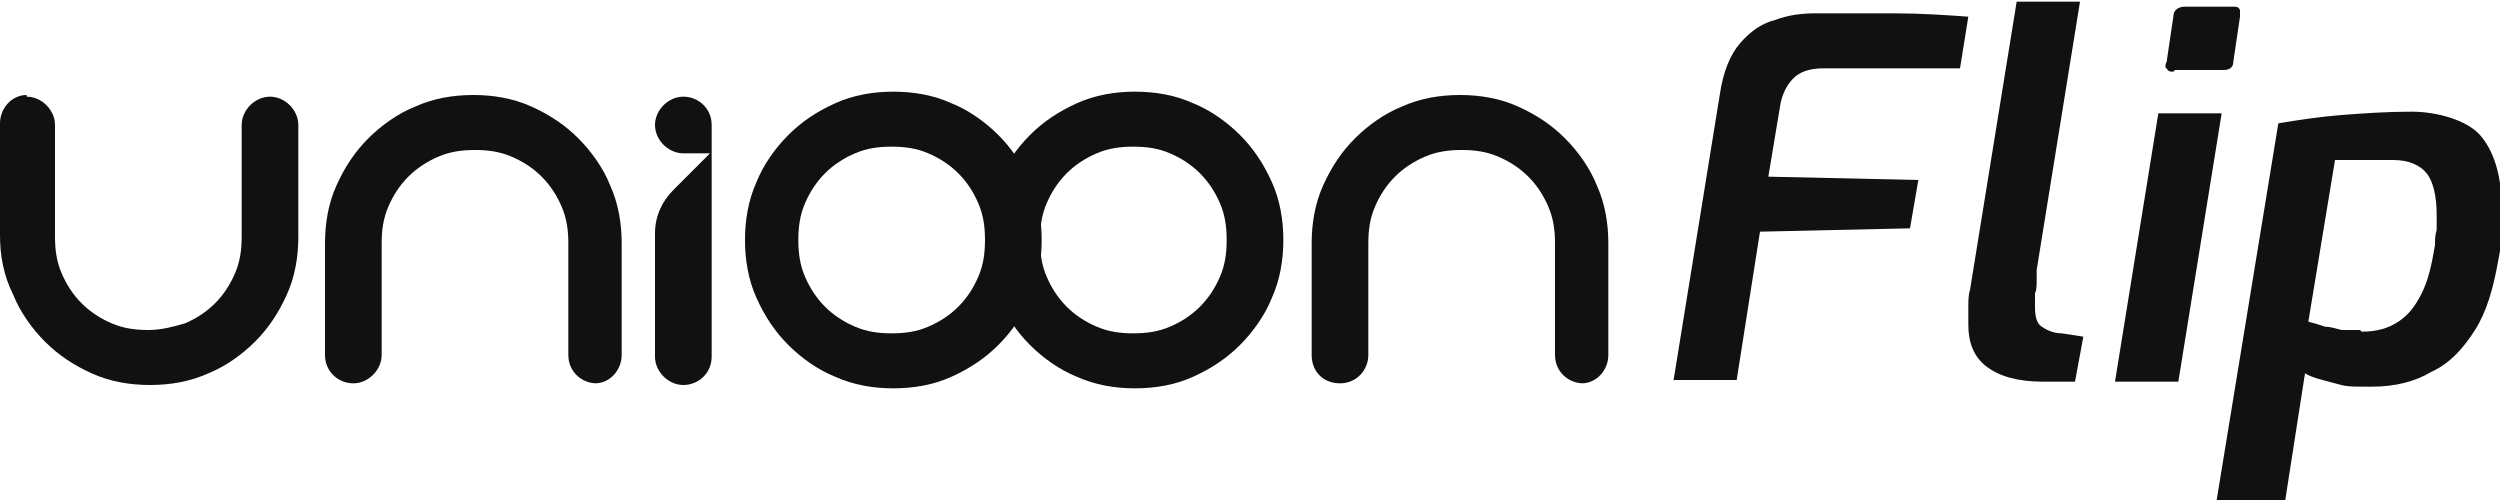
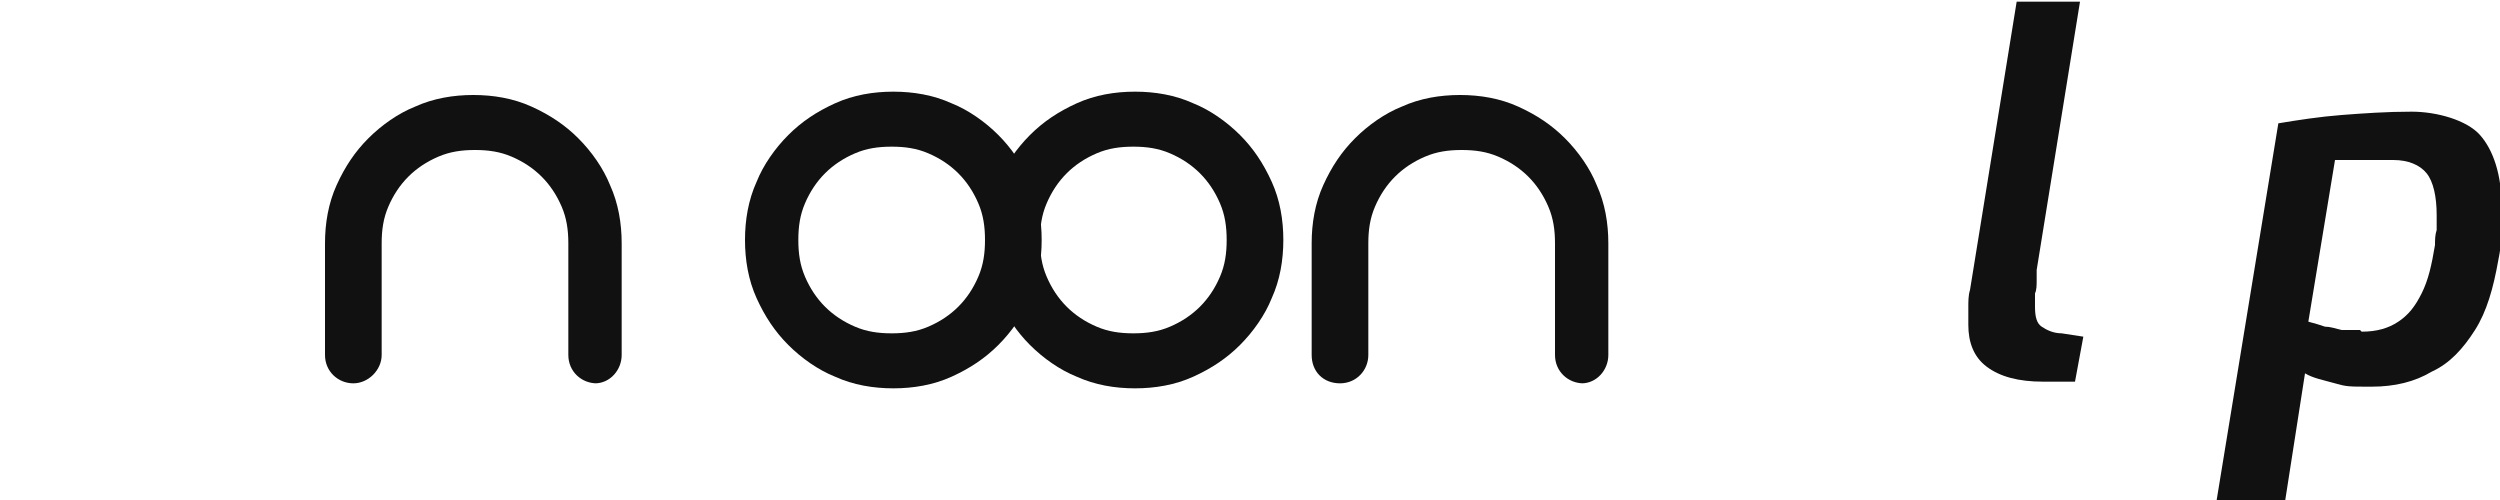
<svg xmlns="http://www.w3.org/2000/svg" id="Camada_1" viewBox="0 0 150 30">
  <defs>
    <style>      .st0 {        fill: #111;      }    </style>
  </defs>
  <g>
-     <path class="st0" d="M1.6,5.8c.9,0,1.7.8,1.7,1.7v6.7c0,.8.1,1.5.4,2.2.3.7.7,1.3,1.2,1.8.5.5,1.1.9,1.8,1.2.7.3,1.4.4,2.2.4s1.5-.2,2.2-.4c.7-.3,1.3-.7,1.8-1.2.5-.5.9-1.1,1.2-1.8.3-.7.4-1.4.4-2.2v-6.7c0-.9.8-1.7,1.7-1.7s1.7.8,1.7,1.7v6.7c0,1.2-.2,2.4-.7,3.5-.5,1.1-1.1,2-1.9,2.8-.8.8-1.8,1.5-2.8,1.9-1.1.5-2.3.7-3.5.7s-2.4-.2-3.5-.7c-1.1-.5-2-1.1-2.8-1.9-.8-.8-1.5-1.8-1.9-2.8C.2,16.5,0,15.3,0,14.1v-6.7c0-.9.7-1.7,1.6-1.7Z" />
    <path class="st0" d="M35.8,23c-.9,0-1.7-.7-1.7-1.7v-6.7c0-.8-.1-1.5-.4-2.2-.3-.7-.7-1.3-1.2-1.8-.5-.5-1.1-.9-1.8-1.2-.7-.3-1.4-.4-2.2-.4s-1.5.1-2.2.4c-.7.3-1.3.7-1.8,1.2-.5.5-.9,1.1-1.2,1.8-.3.7-.4,1.4-.4,2.2v6.7c0,.9-.8,1.7-1.7,1.7s-1.7-.7-1.7-1.7v-6.7c0-1.2.2-2.4.7-3.5.5-1.1,1.1-2,1.9-2.8.8-.8,1.8-1.5,2.8-1.9,1.1-.5,2.3-.7,3.5-.7s2.4.2,3.5.7c1.1.5,2,1.1,2.8,1.9.8.8,1.5,1.8,1.9,2.8.5,1.1.7,2.3.7,3.5v6.7c0,.9-.7,1.7-1.6,1.7Z" />
    <path class="st0" d="M61.8,10.9c-.5-1.1-1.1-2-1.9-2.8-.8-.8-1.8-1.5-2.8-1.9-1.1-.5-2.3-.7-3.5-.7s-2.4.2-3.5.7c-1.1.5-2,1.1-2.8,1.9-.8.8-1.5,1.8-1.9,2.8-.5,1.1-.7,2.3-.7,3.5s.2,2.4.7,3.5c.5,1.1,1.1,2,1.9,2.8.8.8,1.8,1.5,2.8,1.9,1.1.5,2.3.7,3.5.7s2.4-.2,3.5-.7c1.1-.5,2-1.1,2.8-1.9.8-.8,1.5-1.8,1.9-2.8.5-1.1.7-2.3.7-3.5s-.2-2.4-.7-3.5ZM58.7,16.6c-.3.7-.7,1.3-1.2,1.8-.5.5-1.1.9-1.8,1.2-.7.3-1.4.4-2.2.4s-1.5-.1-2.2-.4c-.7-.3-1.3-.7-1.8-1.2-.5-.5-.9-1.1-1.2-1.8-.3-.7-.4-1.4-.4-2.2s.1-1.5.4-2.2c.3-.7.7-1.3,1.2-1.8.5-.5,1.1-.9,1.8-1.2.7-.3,1.4-.4,2.2-.4s1.5.1,2.2.4c.7.3,1.3.7,1.8,1.2.5.5.9,1.1,1.2,1.8.3.7.4,1.4.4,2.2s-.1,1.5-.4,2.2Z" />
    <path class="st0" d="M76.3,10.9c-.5-1.1-1.1-2-1.9-2.8-.8-.8-1.8-1.5-2.8-1.9-1.1-.5-2.3-.7-3.5-.7s-2.4.2-3.5.7c-1.1.5-2,1.1-2.8,1.9-.8.8-1.5,1.8-1.9,2.8-.5,1.1-.7,2.3-.7,3.5s.2,2.4.7,3.5c.5,1.1,1.1,2,1.9,2.8.8.8,1.8,1.5,2.8,1.9,1.1.5,2.3.7,3.5.7s2.4-.2,3.5-.7c1.1-.5,2-1.1,2.8-1.9.8-.8,1.5-1.8,1.9-2.8.5-1.1.7-2.3.7-3.5s-.2-2.4-.7-3.5ZM73.2,16.6c-.3.7-.7,1.3-1.2,1.8-.5.5-1.1.9-1.8,1.2-.7.3-1.4.4-2.2.4s-1.5-.1-2.2-.4c-.7-.3-1.3-.7-1.8-1.2-.5-.5-.9-1.1-1.2-1.8-.3-.7-.4-1.4-.4-2.2s.1-1.5.4-2.2c.3-.7.7-1.3,1.2-1.8.5-.5,1.1-.9,1.8-1.2.7-.3,1.4-.4,2.2-.4s1.5.1,2.2.4c.7.3,1.3.7,1.8,1.2.5.5.9,1.1,1.2,1.8.3.7.4,1.4.4,2.2s-.1,1.5-.4,2.2Z" />
    <path class="st0" d="M95,23c-.9,0-1.7-.7-1.7-1.7v-6.7c0-.8-.1-1.5-.4-2.2-.3-.7-.7-1.3-1.2-1.8-.5-.5-1.1-.9-1.8-1.2-.7-.3-1.4-.4-2.2-.4s-1.5.1-2.2.4c-.7.3-1.3.7-1.8,1.2-.5.5-.9,1.1-1.2,1.8-.3.7-.4,1.4-.4,2.2v6.7c0,.9-.7,1.7-1.7,1.7s-1.7-.7-1.7-1.7v-6.7c0-1.2.2-2.4.7-3.5.5-1.1,1.1-2,1.9-2.8.8-.8,1.8-1.5,2.8-1.9,1.1-.5,2.3-.7,3.5-.7s2.4.2,3.5.7c1.1.5,2,1.1,2.8,1.9.8.8,1.5,1.8,1.9,2.8.5,1.1.7,2.3.7,3.5v6.7c0,.9-.7,1.7-1.6,1.7Z" />
-     <path class="st0" d="M41,5.8c-.9,0-1.7.8-1.7,1.7s.8,1.7,1.7,1.7h1.6s0,0,0,0l-2.2,2.2c-.7.7-1.1,1.6-1.1,2.6v7.4c0,.9.8,1.7,1.7,1.7s1.7-.7,1.7-1.7V7.5c0-1-.8-1.7-1.7-1.7Z" />
  </g>
  <g>
-     <path class="st0" d="M100.4,22.9l2.8-17.3c.2-1.3.6-2.3,1.2-3,.6-.7,1.3-1.2,2.1-1.4.8-.3,1.6-.4,2.4-.4,1.7,0,3.3,0,4.8,0,1.5,0,3,.1,4.4.2l-.5,3.1h-8.2c-.8,0-1.4.2-1.8.6-.4.4-.7,1-.8,1.7l-.7,4.2,9,.2-.5,2.9-9,.2-1.4,8.9h-3.8Z" />
    <path class="st0" d="M122.6,22.9c-1.5,0-2.6-.3-3.4-.9s-1.1-1.5-1.1-2.5,0-.8,0-1.1c0-.3,0-.7.1-1l2.8-17.3h3.8l-2.6,16.1c0,.1,0,.4,0,.6,0,.3,0,.6-.1.8,0,.3,0,.5,0,.8,0,.6.1,1,.4,1.2.3.2.7.4,1.2.4l1.3.2-.5,2.7h-1.9Z" />
-     <path class="st0" d="M126.9,22.9l2.6-16.1h3.8l-2.6,16.1h-3.8ZM130.4,4.3c-.2,0-.3,0-.4-.2-.1,0-.1-.2,0-.4l.4-2.7c0-.4.3-.6.7-.6h2.9c.2,0,.3,0,.4.2,0,.1,0,.3,0,.4l-.4,2.7c0,.4-.3.5-.6.5h-2.9Z" />
    <path class="st0" d="M133,30l3.7-22.6c1.2-.2,2.5-.4,3.8-.5,1.3-.1,2.7-.2,4.2-.2s3.3.5,4.1,1.4c.8.9,1.3,2.4,1.3,4.3s0,1,0,1.6c0,.5-.1,1.1-.2,1.6-.3,1.7-.7,3.1-1.4,4.2-.7,1.1-1.5,2-2.6,2.5-1,.6-2.2.9-3.6.9s-1.5,0-2.2-.2-1.3-.3-1.8-.6l-1.2,7.7h-3.8ZM141.7,19.9c.9,0,1.6-.2,2.2-.6.6-.4,1-.9,1.4-1.7.4-.8.6-1.7.8-2.9,0-.3,0-.6.1-.9,0-.3,0-.6,0-.9,0-1.1-.2-2-.6-2.5s-1.1-.8-2-.8h-3.5s-1.6,9.7-1.6,9.7c.4.1.7.2,1,.3.3,0,.6.1,1,.2.3,0,.7,0,1.1,0Z" />
  </g>
</svg>